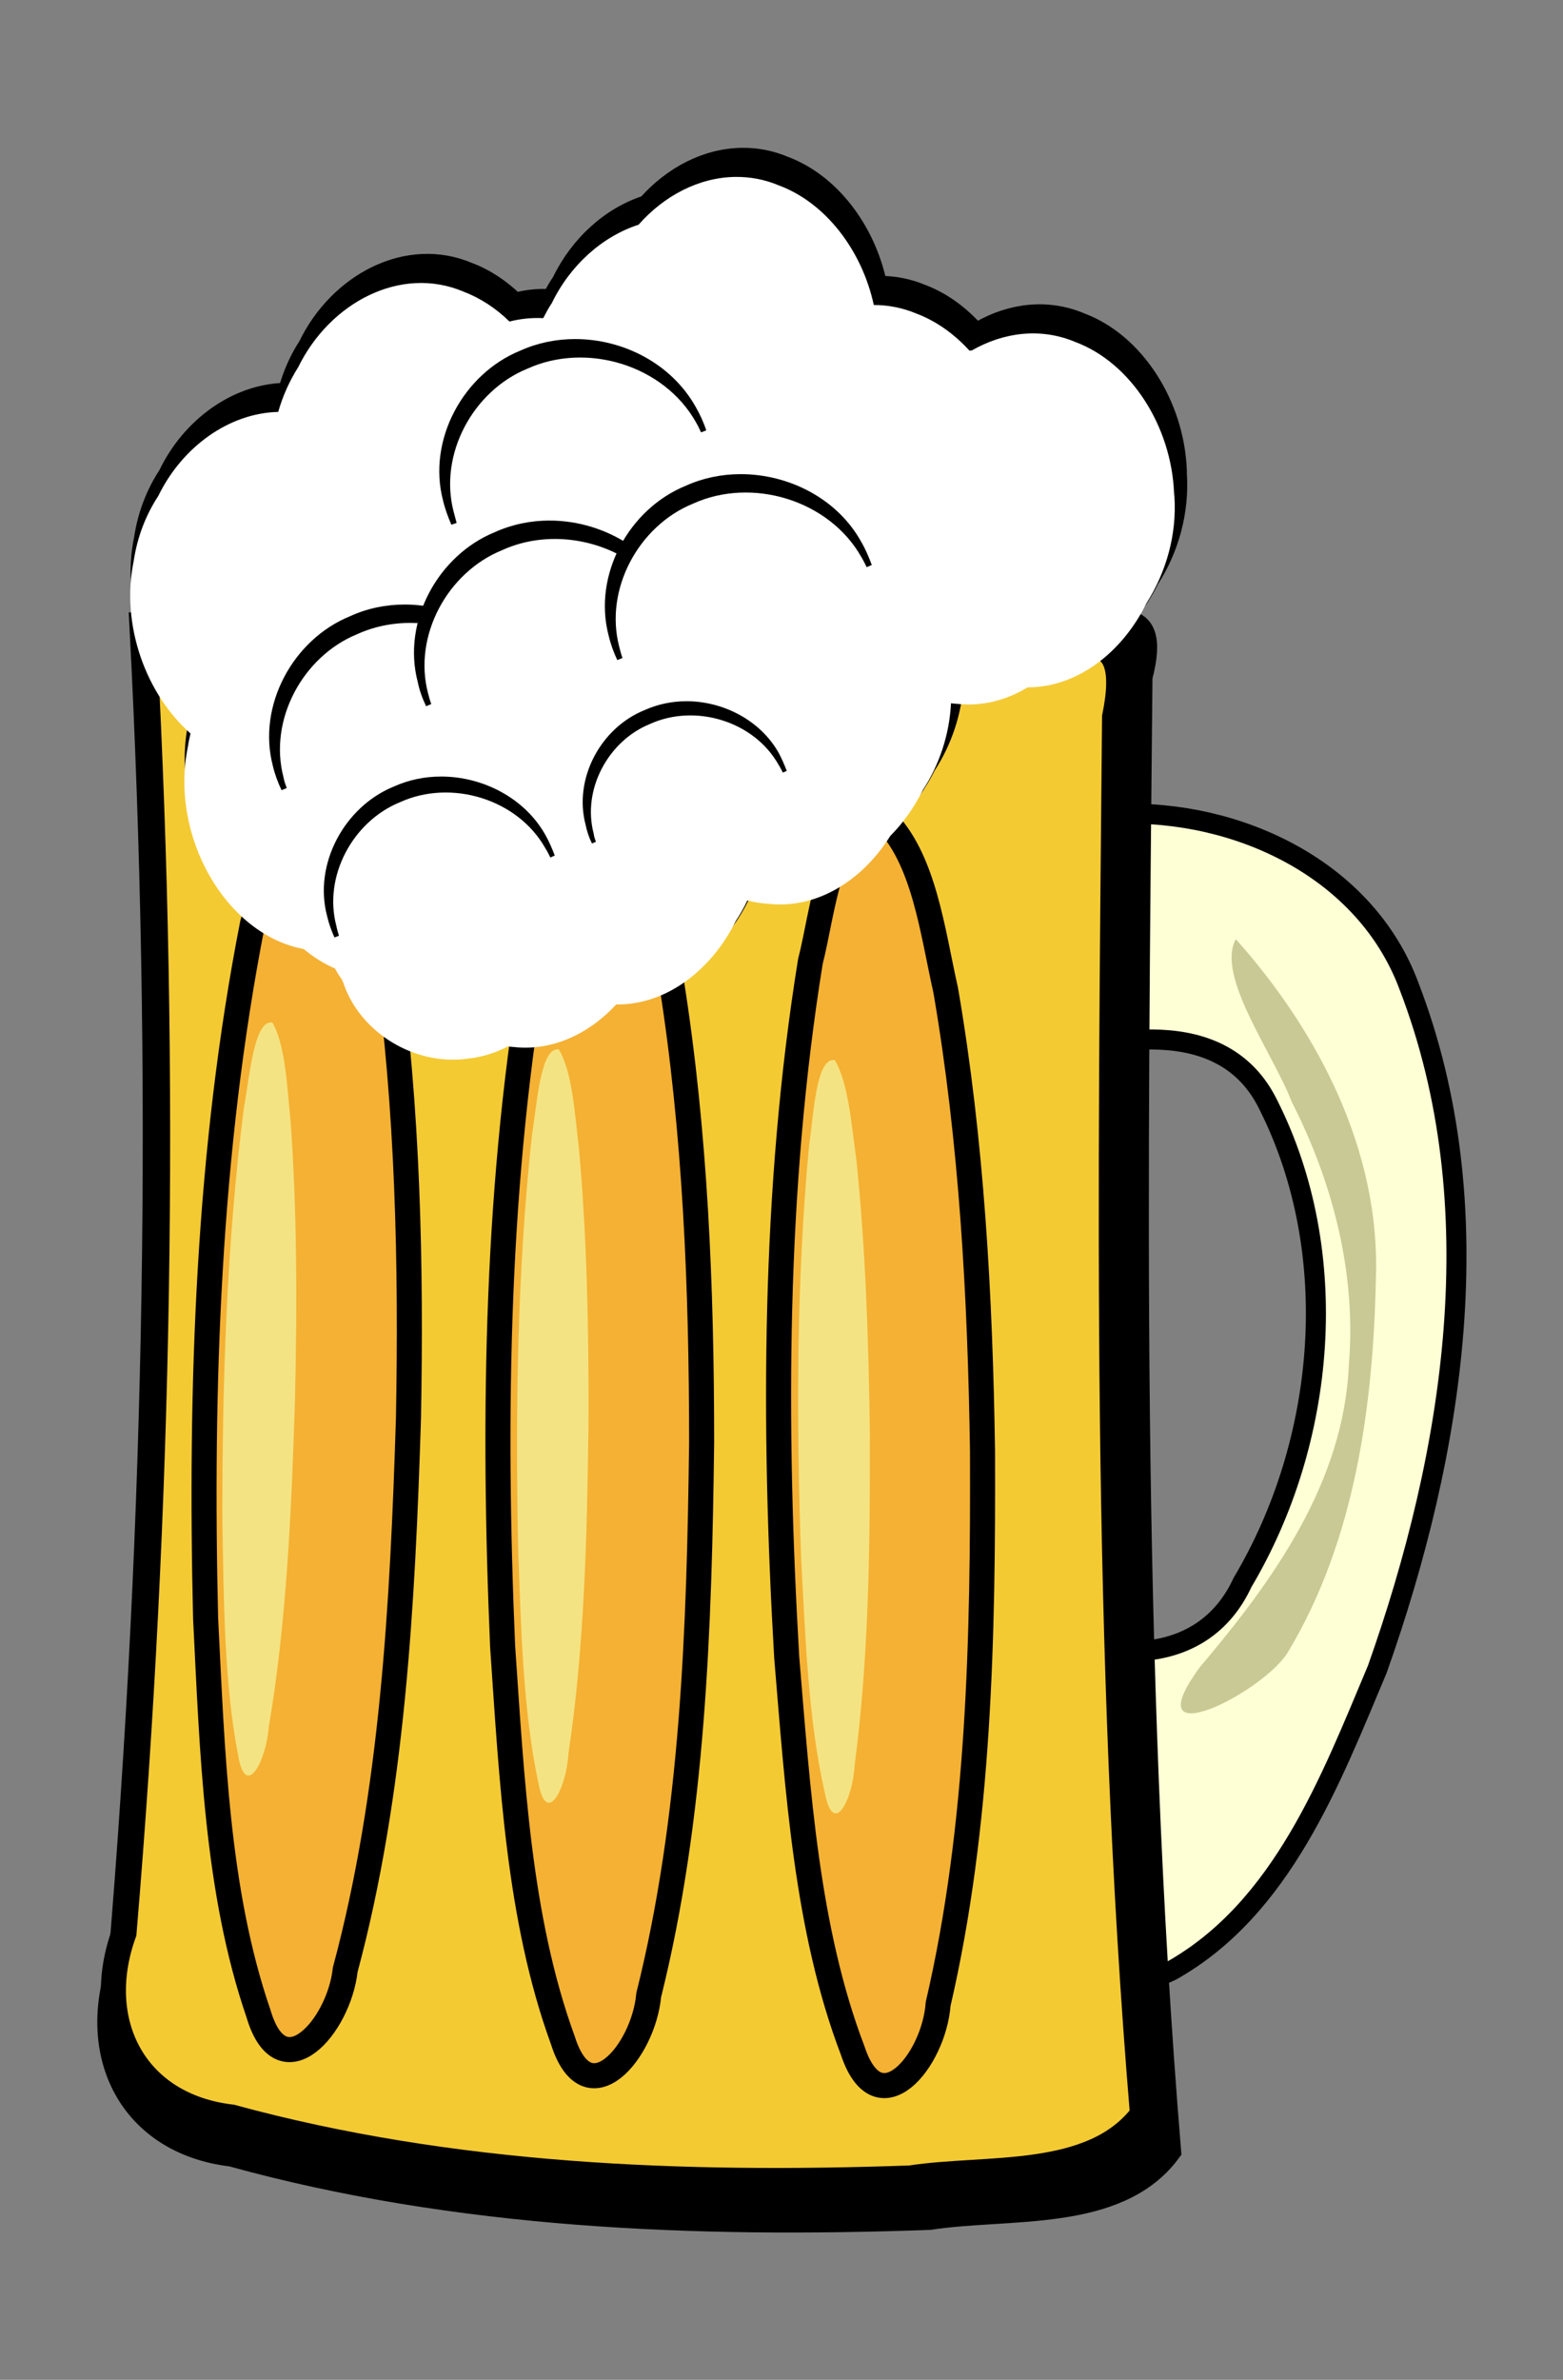
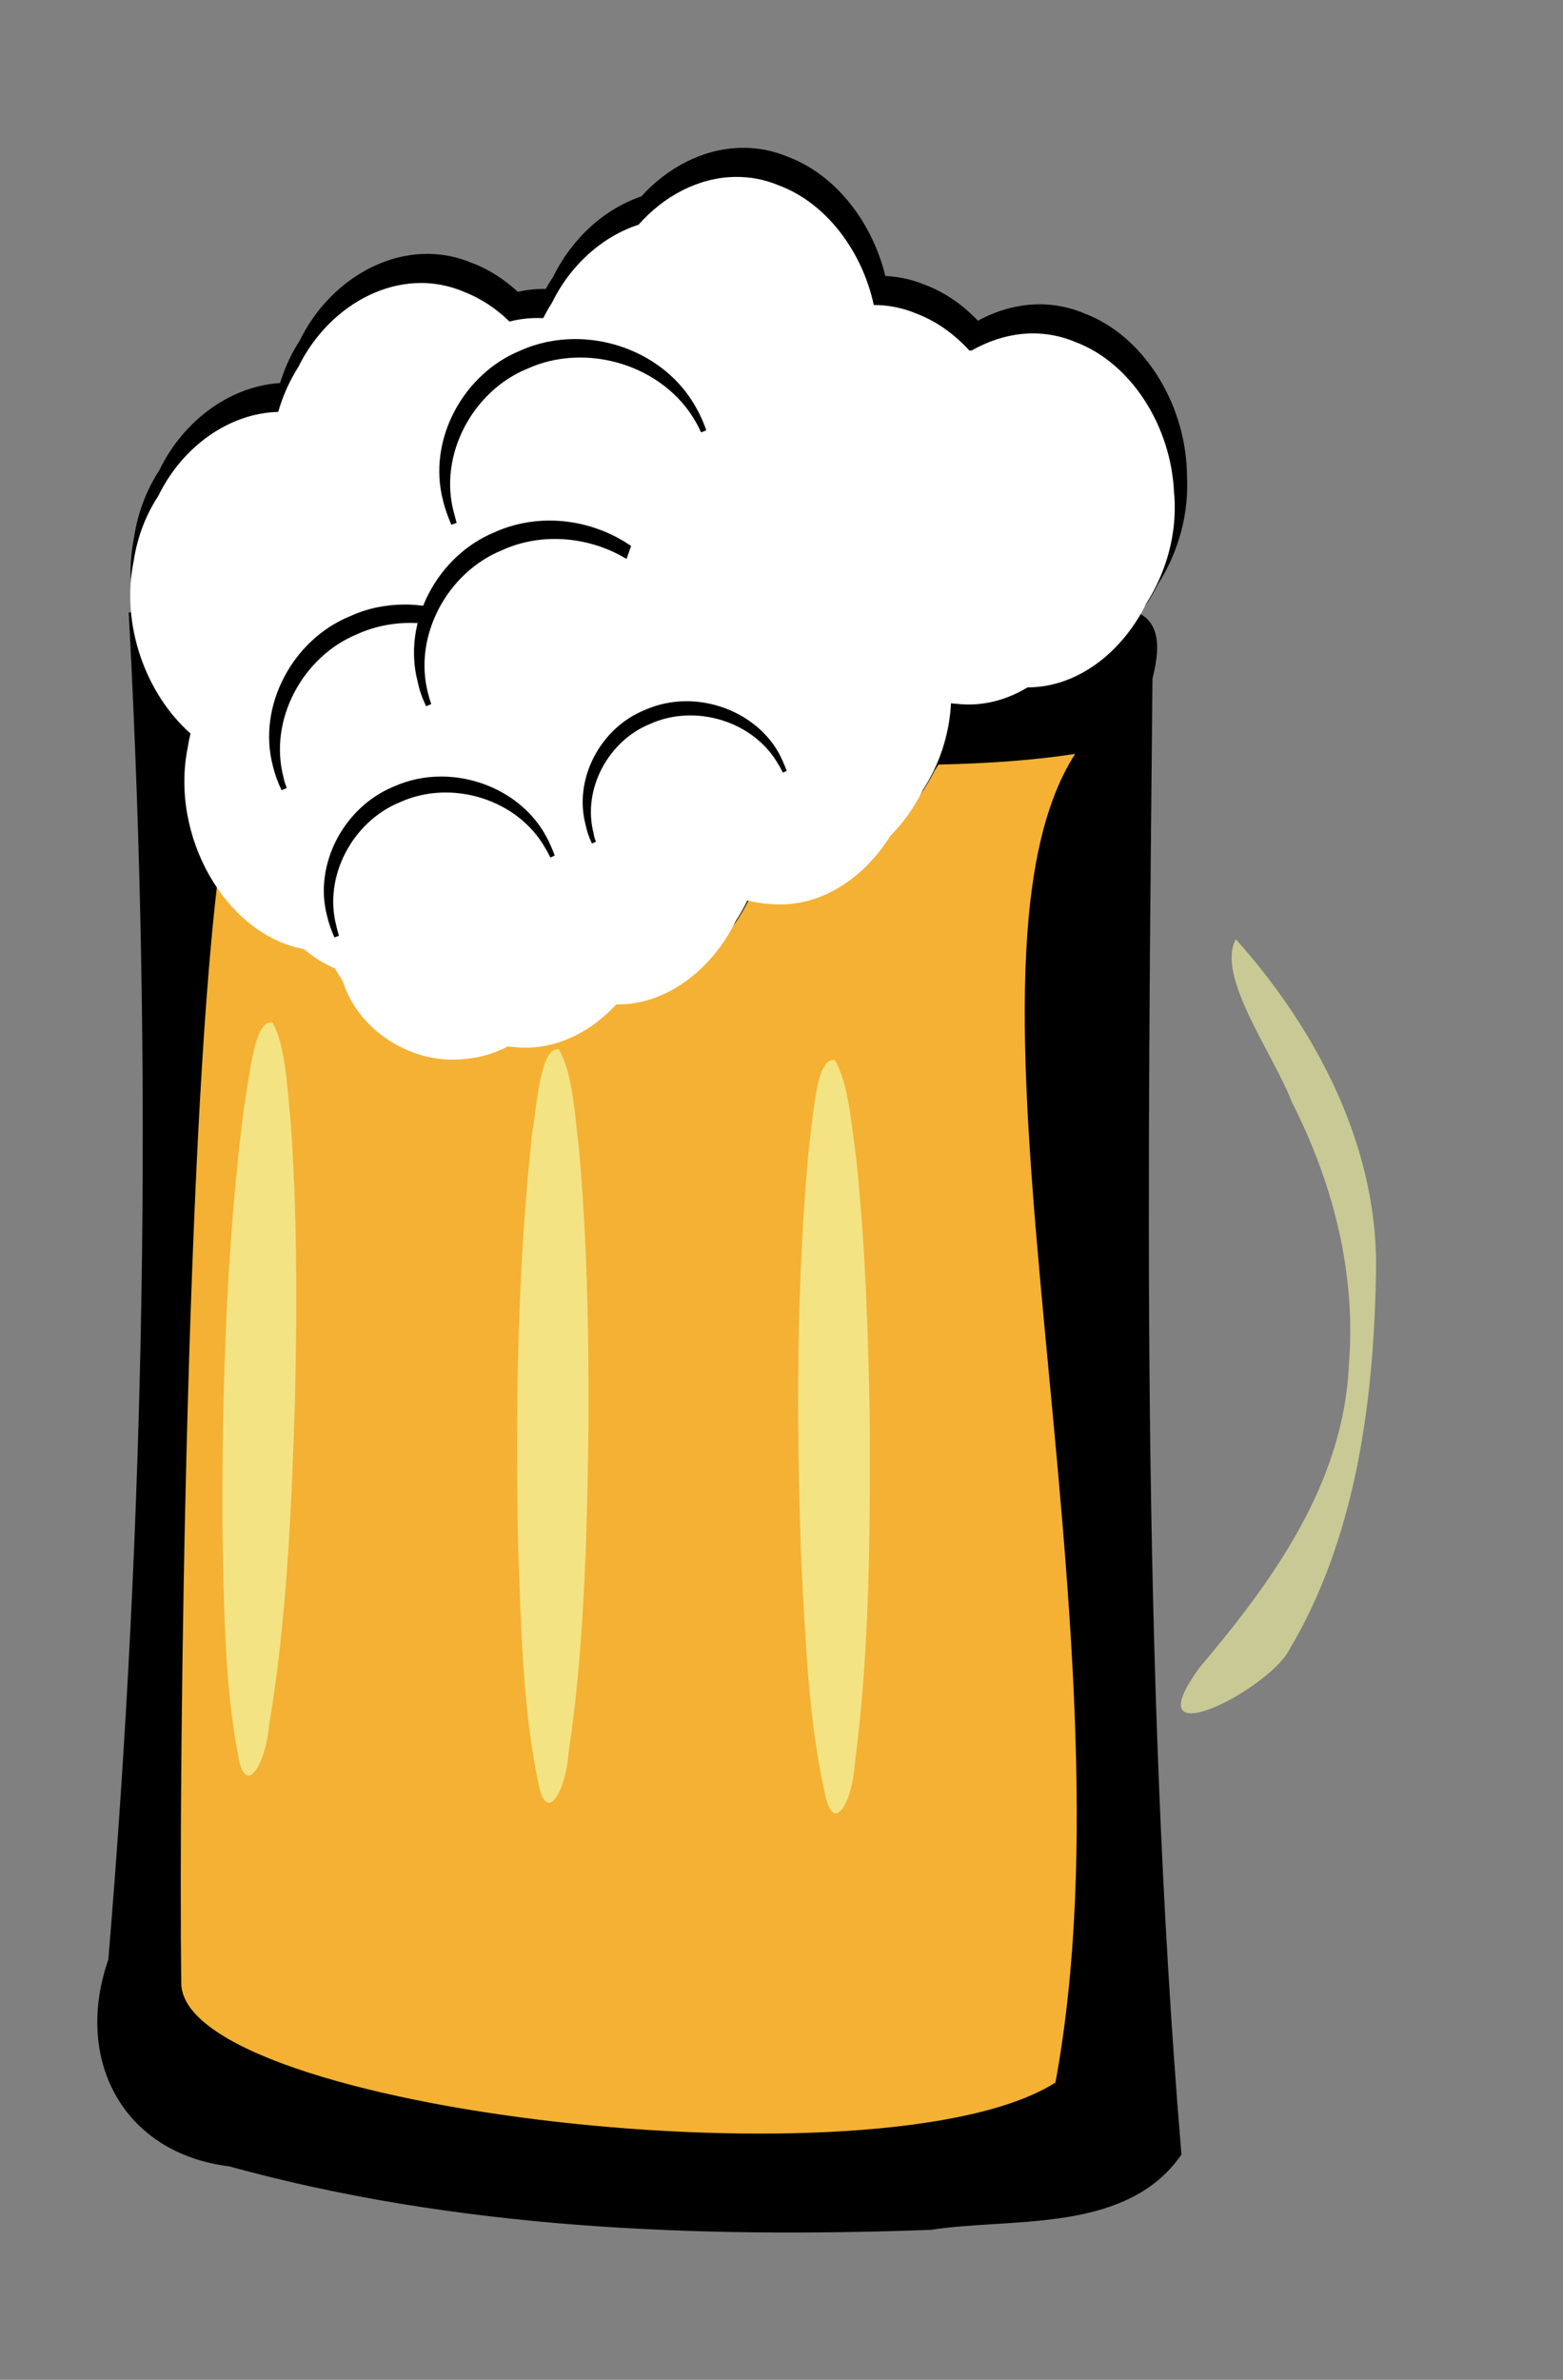
<svg xmlns="http://www.w3.org/2000/svg" id="svg4954" viewBox="0 0 416.78 634.29" version="1.0">
  <rect x="0" y="0" width="416.78" height="634.29" fill="#808080" stroke="none" />
  <g id="g3958" transform="matrix(.876 0 0 .876 -545.76 -241.25)">
    <g id="g3207" transform="translate(450.16 178.08)" fill-rule="evenodd">
-       <path id="path3209" stroke="#000" stroke-width="6.1" fill="#ffffd5" d="m438.17 353.33c-31.14 0.48-39.21 40.77-18.54 60.02 15.49 22.33 44.71 13.93 66.15 7.29 23.84-7.57 59.33-15.3 73.1 12.73 22.78 45.11 17.73 102.48-7.8 145.41-13.45 29.13-49.13 23.65-71.47 9.32-19.92-9.07-47.8-29.58-67.13-8.61-25.7 24.96-17.62 72.19 13.59 88.9 29.33 20.23 66.85 45.84 103.41 28.51 33.69-19 48.38-57.87 62.63-91.72 23.31-65.75 35.39-140.93 9.66-207.78-13.26-35.74-52.19-53.75-88.53-52.46-25.28-0.39-50.17 4.71-75.07 8.39z" />
      <path id="path3211" fill="#c8c994" d="m566.06 432.58c-5.62-14.74-23.16-38.3-17.02-49.51 25.12 28.16 43.98 64.45 42.64 103.1-0.79 38.86-6.37 79.75-26.62 113.54-6.98 12.3-47.71 32.97-26.89 4.76 22.31-26.34 43.79-56.17 45.29-92.08 2.27-27.61-4.88-55.31-17.4-79.81z" />
    </g>
    <g id="g3213" transform="translate(-186.21 35.467)">
      <path id="path3215" stroke-width="7.882" stroke="#000" fill-rule="evenodd" d="m852.56 430.21c91.97 6.78 185.54 22.29 277.14 4.55 16.4-4.76 32.8-13.11 26.4 11.1-1.4 149.5-3.6 299.34 8.7 448.49-15.6 21.02-48.7 16.39-72.7 20.11-71.1 2.54-143.49-0.27-212.33-19.27-30.66-3.66-43.66-30.36-33.68-58.21 11.29-135.2 13.59-271.28 6.47-406.77z" />
      <path id="path3217" fill="#f4b133" d="m1130.5 873.56c-52.1 33.12-264.71 8.68-266.1-29.95-0.87-67.36 1.69-286.02 13.43-351.83-20.05-53.98 156.77-6.89 258.67-22.46-42.6 66.06 19.8 264.83-6 404.24z" />
-       <path id="path3219" d="m1140.3 436.25c-4.4 0.04-10.2 1.86-17.4 4.97-89.1 17.07-180.16 2.15-269.65-4.37 6.94 130.31 4.69 261.18-6.28 391.21-9.8 27 3.2 52.56 32.78 56 67.02 18.28 137.45 20.98 206.55 18.54 23.3-3.6 55.4 0.92 70.7-19.35-11.8-141.39-9.8-283.45-8.5-425.19 3.2-15.58 0.2-21.89-8.2-21.81zm-231.83 41.85c0.47 0.01 0.97 0.05 1.47 0.12 11.84 12.38 13.6 34.56 17.06 52.91 6.39 46.16 7.44 93.46 6.56 140.4-1.78 56.41-4.8 113.98-19.25 167.72-1.91 17.36-19.4 37.07-26.4 13.35-12.85-37.37-14.05-79.74-16.1-120.29-1.69-70.67 0.74-142.42 14.28-211.34 4.45-14.99 7.61-43.2 22.38-42.87zm85.62 7.81c0.48 0 0.97 0.03 1.47 0.09 12.04 12.15 14.24 34.32 18.04 52.6 7.3 46.03 9.2 93.32 9.2 140.28-0.7 56.42-2.6 114.03-16.1 168.03-1.6 17.39-18.69 37.4-26.14 13.81-13.54-37.12-15.54-79.41-18.34-119.91-3.02-70.62-1.94-142.43 10.31-211.59 4.17-15.07 6.8-43.36 21.56-43.31zm82.71 2.97c0.5-0.01 0.9 0.04 1.4 0.09 12.3 11.97 14.8 34.06 18.9 52.28 7.9 45.93 10.5 93.18 11.2 140.13 0.2 56.43-0.9 114.05-13.5 168.25-1.3 17.41-18.2 37.72-26 14.25-14.1-36.92-16.7-79.21-20.1-119.66-4.1-70.57-4-142.38 7.2-211.72 3.9-15.13 6.1-43.45 20.9-43.62z" fill-rule="evenodd" stroke="#000" stroke-width="7.625" fill="#f4ca33" />
      <path id="path3221" fill="#f4e382" d="m899.03 665.54c-1.05 33.54-2.53 67.78-8 99.93-0.79 10.34-7.07 22.32-9.36 8.34-4.23-22-4.34-47.14-4.76-71.19-0.07-41.95 1.31-84.63 6.57-125.78 1.73-9.27 3.07-26.83 8.67-25.79 4.02 6.96 4.49 19.87 5.57 30.5 1.91 26.89 1.95 54.56 1.35 82.04" />
      <path id="path3223" fill="#f4e382" d="m988.36 673.57c-0.41 33.55-1.25 67.81-6.12 100.06-0.6 10.35-6.65 22.45-9.2 8.51-4.64-21.91-5.22-47.04-6.09-71.08-0.87-41.95-0.28-84.64 4.21-125.89 1.55-9.29 2.56-26.88 8.18-25.94 4.14 6.88 4.86 19.78 6.14 30.39 2.41 26.84 2.98 54.52 2.89 81.99" />
      <path id="path3225" fill="#f4e382" d="m1074 676.65c0.1 33.55-0.3 67.82-4.6 100.14-0.5 10.36-6.4 22.55-9.1 8.65-5-21.84-5.9-46.96-7.2-70.99-1.5-41.93-1.5-84.63 2.4-125.93 1.4-9.32 2.1-26.92 7.8-26.06 4.2 6.82 5.1 19.71 6.6 30.29 2.8 26.81 3.7 54.47 4.1 81.95" />
    </g>
    <g id="g3227" transform="translate(-341.4 176.73)">
      <path id="path3229" stroke="#000" stroke-width="3.783" d="m1190.2 145.54c-11 0.15-21.6 5.67-29.5 14.53-11 3.57-20.7 12.28-26.3 23.84-1 1.47-1.9 2.98-2.7 4.56v0.04c-3.5-0.18-6.9 0.18-10.2 1.03-4.2-4.01-8.9-7.16-14.1-9.1-19.1-8.11-40.7 3.31-50.2 22.97-2.7 4.1-4.7 8.7-6.1 13.63-14.9 0.35-29.3 10.55-36.5 25.59-3.8 5.77-6.4 12.5-7.5 19.81-4 19.48 3.8 40.5 17.3 52.41-0.4 1.34-0.6 2.68-0.8 4.06-5.6 27.07 11.5 57.13 35.3 61.56 2.8 2.38 6 4.39 9.4 5.94 0.7 1.15 1.4 2.27 2.2 3.35 0.1 0.32 0.3 0.64 0.4 0.96 5.1 15.34 22 25.41 38 23.07 4.2-0.42 8.3-1.72 12.1-3.69 0.5 0.06 1.1 0.13 1.7 0.16 11.8 1.35 22.9-3.97 31.3-12.94 15.2 0.21 29.1-10.47 36.5-25.44 1.2-1.97 2.4-4.03 3.4-6.19 2.1 0.53 4.2 0.86 6.3 0.97 14.9 1.71 28.8-7.13 37.2-20.59 3.9-3.92 7.3-8.67 9.9-13.94 5-7.63 8.1-16.82 8.6-26.44 0.6 0.06 1.1 0.13 1.7 0.16 7.7 0.88 15.1-1.06 21.6-5 15.1 0.01 28.8-10.64 36.1-25.47 6-9.28 9.3-20.84 8.5-32.69v-0.87c-0.8-20.42-13.1-39.7-30-46.03-10.6-4.49-21.9-2.99-31.6 2.56-0.2 0-0.5 0.02-0.7 0.03-4.6-5.04-10.1-8.98-16.1-11.25-4.3-1.8-8.7-2.63-13-2.62-3.6-16.58-14.6-31.03-28.8-36.35-4.4-1.86-8.9-2.69-13.4-2.62z" />
-       <path id="path3231" fill="#fff" d="m1188.2 152.5c-11 0.15-21.6 5.68-29.4 14.53-11 3.57-20.8 12.28-26.4 23.84-1 1.47-1.8 2.98-2.6 4.57-0.1 0.01-0.1 0.02-0.1 0.03-3.4-0.18-6.9 0.19-10.2 1.03-4.1-4.02-8.9-7.16-14-9.1-19.1-8.1-40.7 3.33-50.3 22.97-2.6 4.11-4.7 8.69-6.1 13.63-14.9 0.35-29.2 10.56-36.5 25.56-3.8 5.78-6.4 12.51-7.5 19.84-4 19.49 3.8 40.53 17.3 52.44-0.3 1.33-0.6 2.69-0.8 4.06-5.6 27.08 11.5 57.1 35.3 61.54 2.8 2.39 6 4.37 9.5 5.93 0.6 1.14 1.3 2.27 2.1 3.35 0.1 0.31 0.3 0.62 0.4 0.93 5.1 15.36 22 25.44 38 23.1 4.2-0.42 8.3-1.72 12.1-3.69 0.6 0.06 1.1 0.13 1.7 0.16 11.8 1.35 23-3.97 31.3-12.94 15.2 0.22 29-10.46 36.4-25.41 1.3-1.97 2.5-4.05 3.5-6.22 2.1 0.53 4.2 0.89 6.3 1 14.9 1.71 28.8-7.16 37.2-20.62 3.9-3.92 7.3-8.67 9.9-13.94 5-7.63 8.1-16.81 8.6-26.44 0.6 0.06 1.1 0.13 1.7 0.16 7.7 0.88 15.1-1.06 21.6-5 15.2 0.01 28.9-10.72 36.2-25.62 5.9-9.26 9.3-20.76 8.5-32.54l-0.1-0.87c-0.8-20.42-13.1-39.69-30-46.03-10.6-4.49-21.9-2.99-31.6 2.56-0.2 0.01-0.5 0.02-0.7 0.03-4.6-5.05-10.1-8.98-16.1-11.25-4.3-1.8-8.7-2.63-13-2.62-3.6-16.58-14.6-31.03-28.8-36.35-4.4-1.86-8.9-2.68-13.4-2.62z" />
+       <path id="path3231" fill="#fff" d="m1188.2 152.5c-11 0.15-21.6 5.68-29.4 14.53-11 3.57-20.8 12.28-26.4 23.84-1 1.47-1.8 2.98-2.6 4.57-0.1 0.01-0.1 0.02-0.1 0.03-3.4-0.18-6.9 0.19-10.2 1.03-4.1-4.02-8.9-7.16-14-9.1-19.1-8.1-40.7 3.33-50.3 22.97-2.6 4.11-4.7 8.69-6.1 13.63-14.9 0.35-29.2 10.56-36.5 25.56-3.8 5.78-6.4 12.51-7.5 19.84-4 19.49 3.8 40.53 17.3 52.44-0.3 1.33-0.6 2.69-0.8 4.06-5.6 27.08 11.5 57.1 35.3 61.54 2.8 2.39 6 4.37 9.5 5.93 0.6 1.14 1.3 2.27 2.1 3.35 0.1 0.31 0.3 0.62 0.4 0.93 5.1 15.36 22 25.44 38 23.1 4.2-0.42 8.3-1.72 12.1-3.69 0.6 0.06 1.1 0.13 1.7 0.16 11.8 1.35 23-3.97 31.3-12.94 15.2 0.22 29-10.46 36.4-25.41 1.3-1.97 2.5-4.05 3.5-6.22 2.1 0.53 4.2 0.89 6.3 1 14.9 1.71 28.8-7.16 37.2-20.62 3.9-3.92 7.3-8.67 9.9-13.94 5-7.63 8.1-16.81 8.6-26.44 0.6 0.06 1.1 0.13 1.7 0.16 7.7 0.88 15.1-1.06 21.6-5 15.2 0.01 28.9-10.72 36.2-25.62 5.9-9.26 9.3-20.76 8.5-32.54l-0.1-0.87c-0.8-20.42-13.1-39.69-30-46.03-10.6-4.49-21.9-2.99-31.6 2.56-0.2 0.01-0.5 0.02-0.7 0.03-4.6-5.05-10.1-8.98-16.1-11.25-4.3-1.8-8.7-2.63-13-2.62-3.6-16.58-14.6-31.03-28.8-36.35-4.4-1.86-8.9-2.68-13.4-2.62" />
      <g id="g3233" stroke="#000" transform="translate(-190.01 -191.01)">
        <path id="path3235" stroke-width="1.468" d="m1288.7 526.68c-4.9 0-9.7 0.99-14.2 3.03-14.6 5.97-23.9 23.01-19.8 38.5 0.5 2.23 1.3 4.38 2.2 6.4-0.3-0.98-0.6-2-0.8-3.03-4.1-15.48 5.1-32.52 19.8-38.5 15.9-7.25 36.6-0.99 45.2 14.38 0.6 0.9 1 1.83 1.5 2.78-0.8-2.14-1.7-4.21-2.8-6.16-6.2-11.04-18.7-17.4-31.1-17.4z" />
        <path id="path3237" stroke-width="1.698" d="m1329.5 393.69c-5.6 0-11.2 1.11-16.4 3.47-17 6.91-27.7 26.65-23 44.56 0.6 2.54 1.5 4.97 2.5 7.28-0.3-1.1-0.6-2.22-0.9-3.37-4.7-17.91 6-37.63 22.9-44.54 18.4-8.38 42.4-1.15 52.4 16.63 0.6 1.02 1.1 2.08 1.6 3.16-0.8-2.46-1.9-4.83-3.2-7.07-7.2-12.77-21.5-20.12-35.9-20.12z" />
        <path id="path3239" stroke-width="1.698" d="m1321.7 448.91c-5.6 0-11.2 1.14-16.4 3.5-16.9 6.91-27.6 26.62-22.9 44.53 0.5 2.53 1.4 4.95 2.5 7.25-0.4-1.1-0.7-2.21-1-3.35-4.7-17.9 6-37.62 23-44.53 12-5.5 26.5-4.31 37.8 2.19 0.3-0.8 0.5-1.59 0.8-2.38-7-4.66-15.4-7.21-23.8-7.21z" />
-         <path id="path3241" stroke-width="1.698" d="m1379.9 434.79c-5.6 0-11.2 1.11-16.4 3.47-17 6.91-27.7 26.62-23 44.53 0.6 2.57 1.5 5.04 2.6 7.37-0.4-1.12-0.7-2.3-1-3.47-4.7-17.9 6-37.62 22.9-44.53 18.4-8.39 42.4-1.12 52.4 16.66 0.6 1 1.1 2.02 1.6 3.06-0.9-2.43-1.9-4.78-3.2-7-7.1-12.78-21.5-20.09-35.9-20.09z" />
        <path id="path3243" stroke-width="1.299" d="m1363.4 503.68c-4.3 0-8.6 0.88-12.6 2.69-13 5.28-21.1 20.36-17.5 34.06 0.4 1.95 1 3.82 1.9 5.59-0.3-0.84-0.6-1.71-0.7-2.59-3.6-13.7 4.5-28.78 17.5-34.06 14.1-6.42 32.4-0.89 40 12.71 0.5 0.78 0.9 1.57 1.3 2.38-0.7-1.86-1.5-3.67-2.4-5.38-5.5-9.77-16.6-15.4-27.5-15.4z" />
        <path id="path3245" stroke-width="1.698" d="m1277.7 474.46c-5.7 0-11.3 1.14-16.4 3.5-17 6.91-27.7 26.62-23 44.53 0.6 2.53 1.5 4.95 2.6 7.25-0.4-1.1-0.8-2.2-1-3.35-4.7-17.9 6-37.62 22.9-44.53 5.7-2.6 12-3.72 18.2-3.47 0.6-1.23 1.2-2.42 1.9-3.59-1.7-0.22-3.5-0.34-5.2-0.34z" />
      </g>
    </g>
  </g>
</svg>